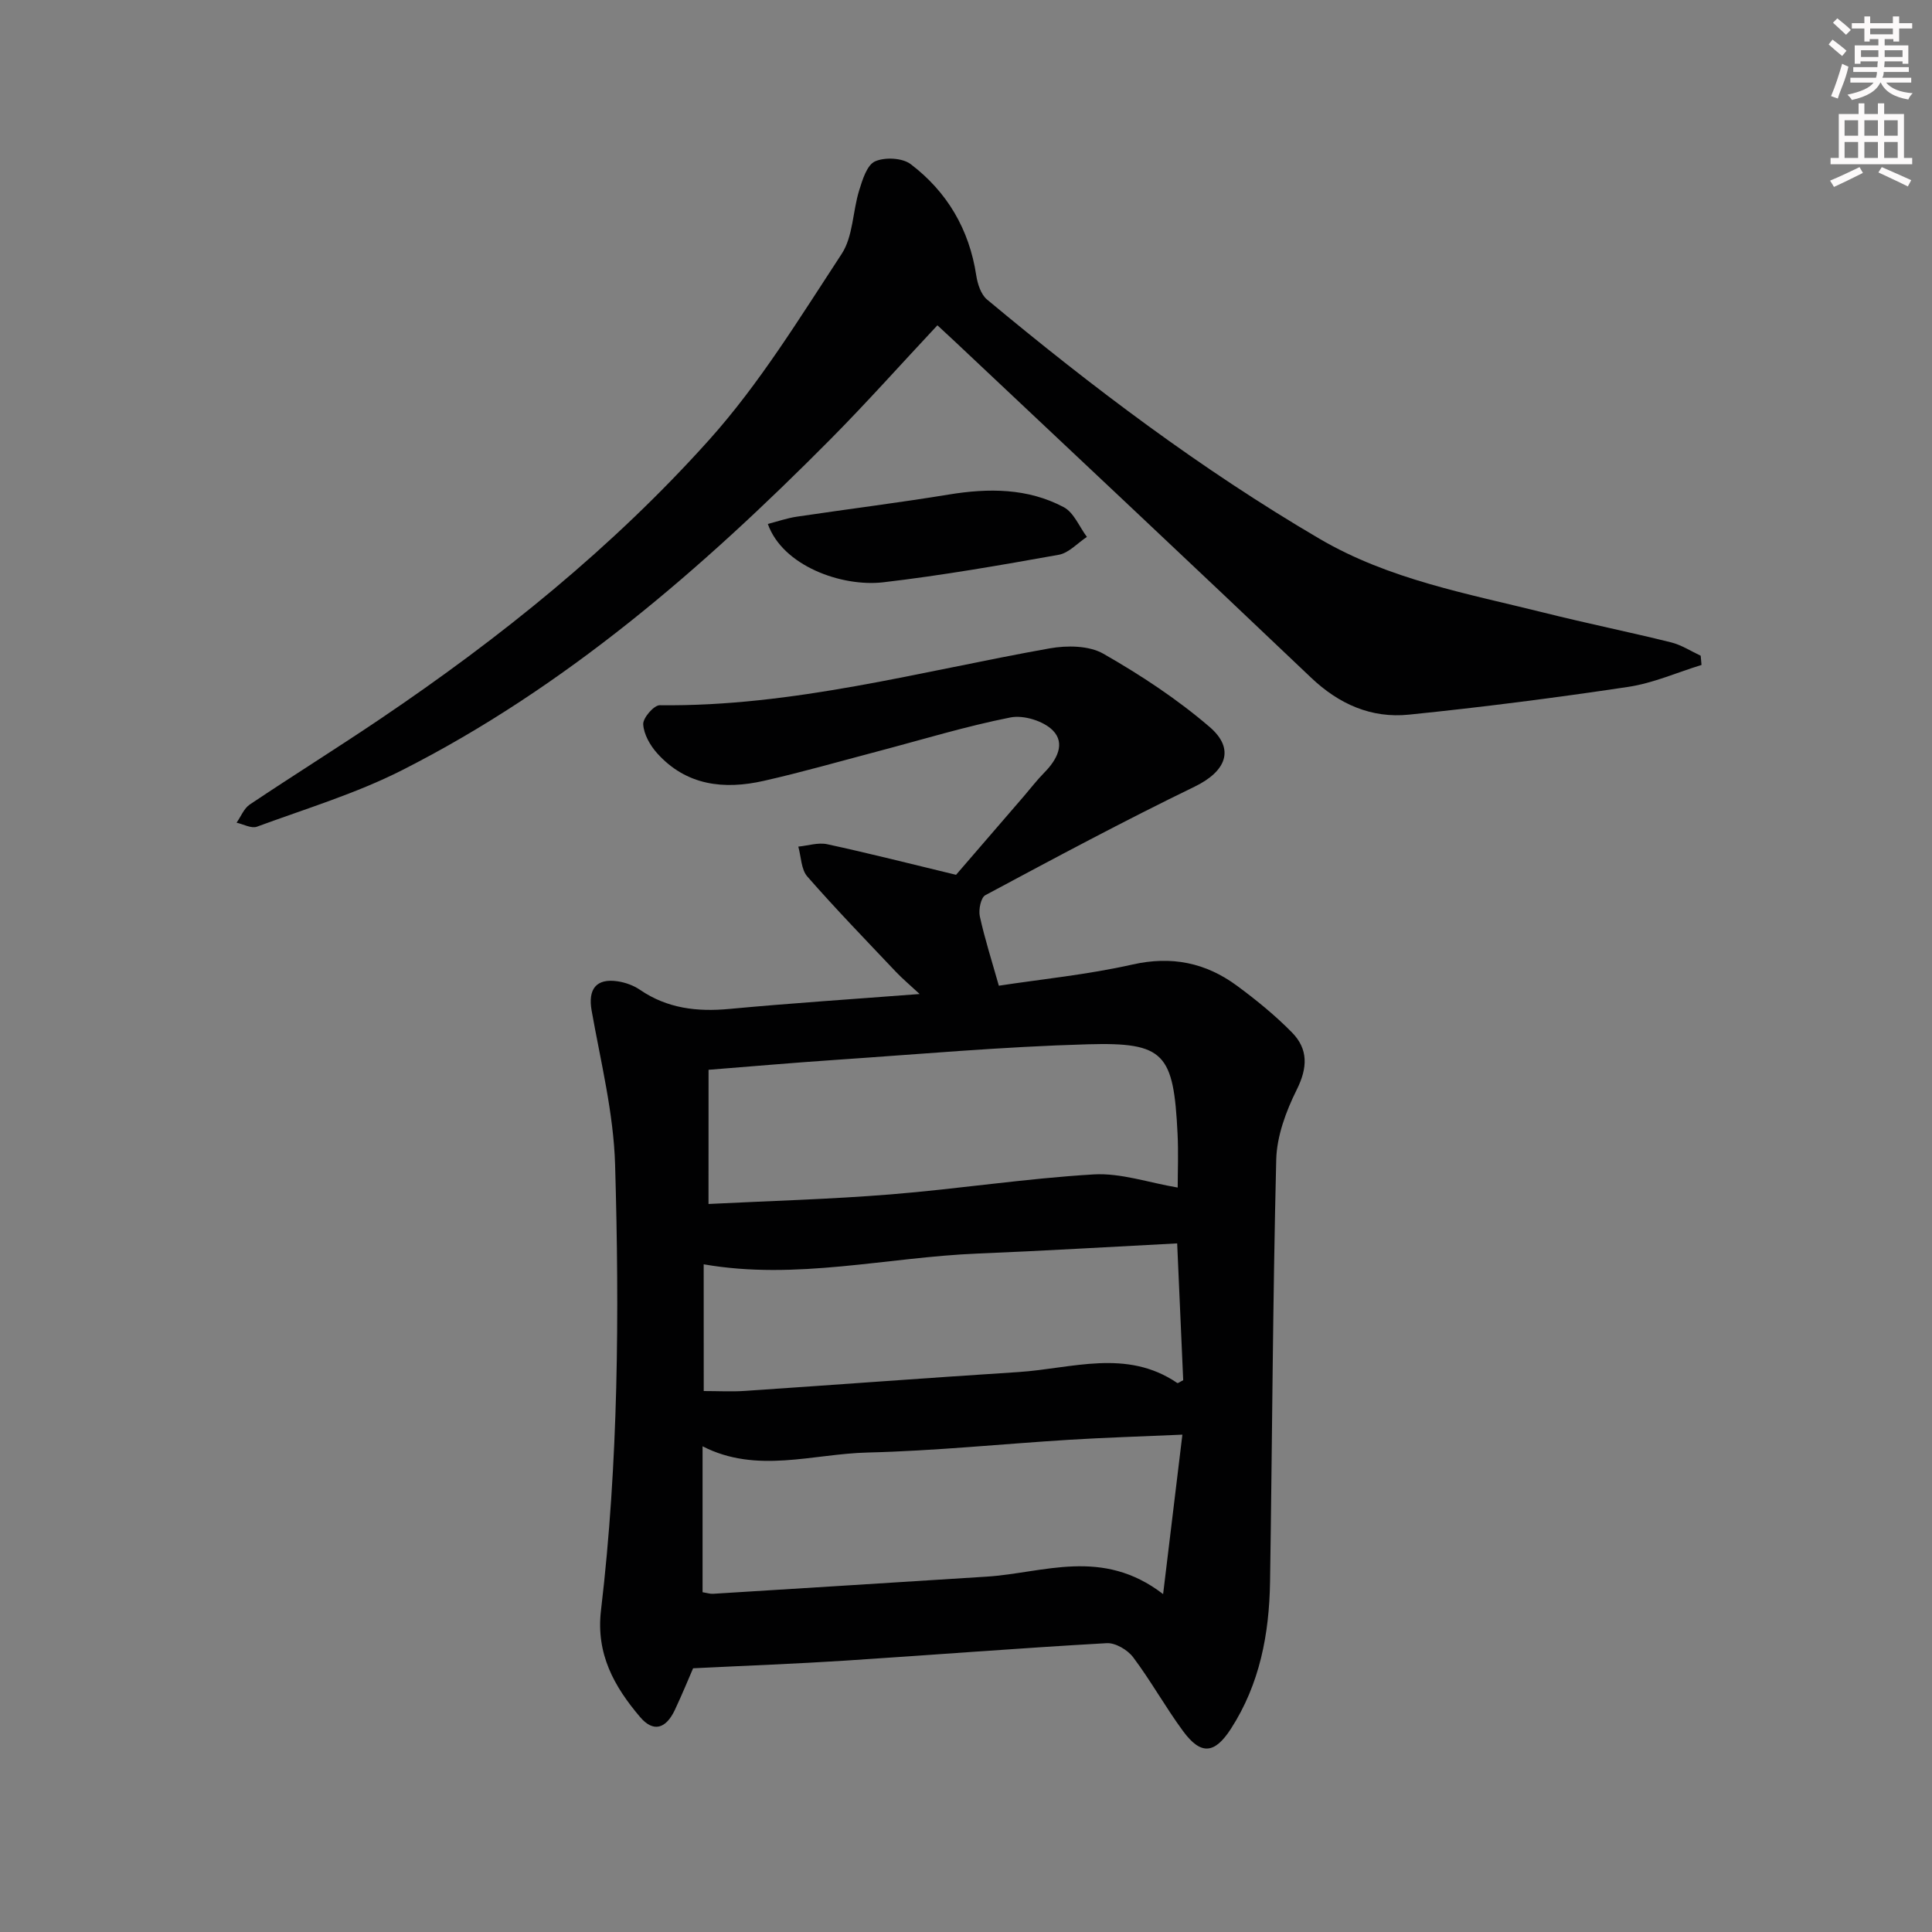
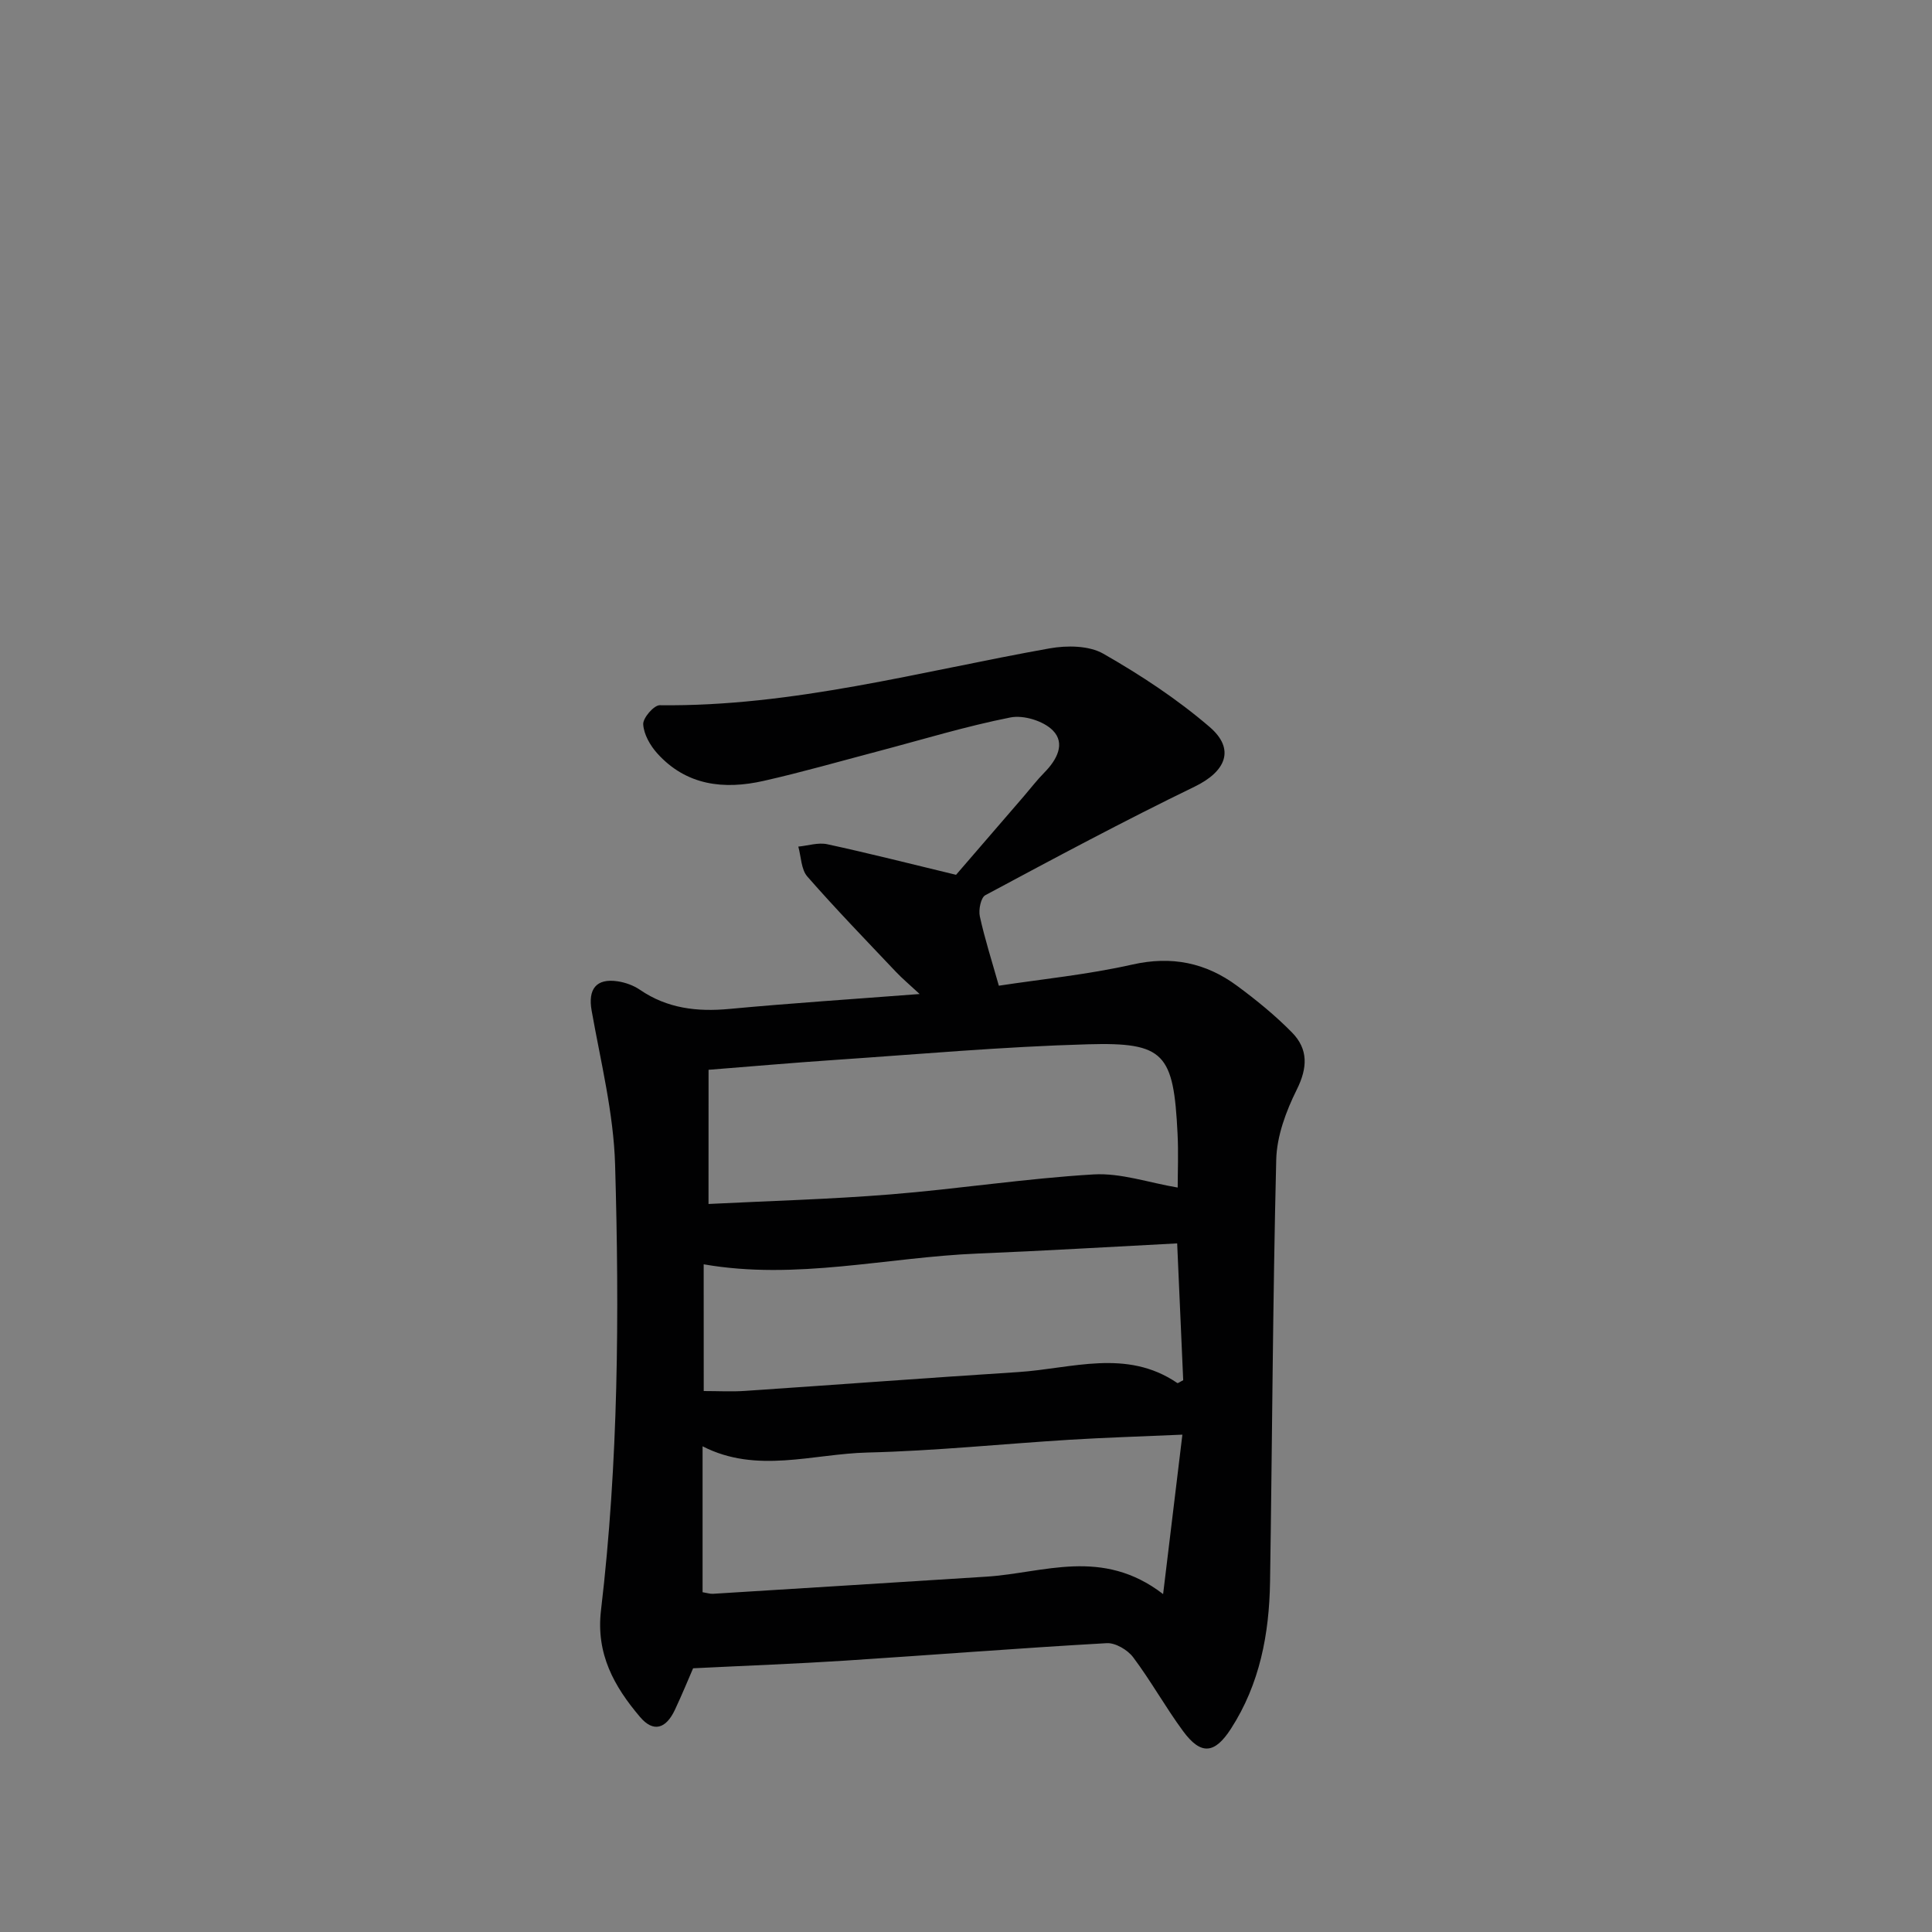
<svg xmlns="http://www.w3.org/2000/svg" enable-background="new 0 0 400 400" viewBox="0 0 400 400">
  <rect x="0" y="0" width="400" height="400" fill="#808080" stroke="none" />
  <g fill="#010102">
    <path d="m143.5 345.4c-.95 2.19-2.27 5.41-3.75 8.56-1.88 4.03-4.5 4.75-7.23 1.53-5.35-6.3-9.16-13.04-8.09-22.1 3.62-30.65 3.81-61.47 2.92-92.25-.31-10.68-2.98-21.31-4.86-31.91-.78-4.4.9-6.73 5.39-6.06 1.6.24 3.29.85 4.62 1.76 5.66 3.87 11.83 4.58 18.5 3.96 12.71-1.19 25.45-2.02 39.4-3.09-2.14-1.99-3.59-3.2-4.88-4.56-6.18-6.53-12.44-12.99-18.36-19.75-1.3-1.48-1.29-4.11-1.88-6.21 2.01-.19 4.12-.9 6-.49 8.55 1.85 17.04 4.01 26.66 6.33 4.1-4.75 9.07-10.51 14.03-16.26 1.41-1.64 2.73-3.37 4.25-4.91 2.57-2.6 4.44-6.02 1.75-8.73-1.94-1.96-6.04-3.22-8.77-2.68-9.26 1.83-18.32 4.61-27.47 7.02-7.86 2.07-15.69 4.32-23.61 6.11-8.22 1.86-16.02.99-22.04-5.69-1.47-1.63-2.79-3.94-2.91-6.02-.08-1.3 2.21-3.96 3.42-3.95 27.55.33 53.94-7 80.72-11.77 3.59-.64 8.15-.6 11.13 1.11 7.72 4.41 15.27 9.38 22 15.16 5.4 4.64 3.31 9.25-3.11 12.36-14.64 7.1-28.99 14.79-43.33 22.47-.93.5-1.43 3.01-1.14 4.37 1.01 4.62 2.46 9.14 3.94 14.37 8.74-1.34 18.32-2.28 27.64-4.38 8.16-1.84 15.2-.38 21.68 4.4 4 2.95 7.9 6.13 11.37 9.66 3.38 3.44 3.26 7.29.99 11.84-2.22 4.46-4.13 9.6-4.25 14.49-.72 29.14-.83 58.29-1.28 87.43-.17 10.77-2.12 21.14-8.11 30.42-3.35 5.18-6.19 5.51-9.89.48-3.65-4.95-6.65-10.38-10.34-15.3-1.15-1.53-3.67-3.02-5.47-2.92-18.09 1.02-36.15 2.45-54.23 3.62-10.05.65-20.13 1.02-31.41 1.58zm101.3-48.37c-8.88.39-16.16.61-23.42 1.06-13.92.86-27.81 2.3-41.74 2.64-11.38.27-22.96 4.47-34.18-1.29v30.21c.88.14 1.52.36 2.14.33 18.88-1.17 37.76-2.35 56.64-3.55 11.84-.75 23.93-6.12 36.57 3.61 1.4-11.66 2.64-21.87 3.99-33.01zm-98.11-47.76c12.54-.63 25.12-.97 37.66-1.98 14.05-1.13 28.02-3.31 42.08-4.14 5.63-.33 11.39 1.71 17.4 2.72 0-3.24.17-7.2-.03-11.15-.82-16.63-2.67-18.96-18.58-18.51-17.59.49-35.14 2.07-52.71 3.26-8.41.57-16.81 1.31-25.81 2.02-.01 9.05-.01 17.83-.01 27.78zm-.99 38.73c3.04 0 5.81.16 8.56-.03 18.86-1.27 37.72-2.69 56.58-3.9 11.05-.71 22.38-4.91 32.91 2.27.13.09.54-.25 1.22-.58-.41-9.2-.82-18.57-1.25-28.33-14.1.73-27.66 1.55-41.24 2.1-18.89.77-37.63 5.58-56.79 2.23.01 8.69.01 17.44.01 26.24z" />
-     <path d="m352.28 137.67c-5.07 1.56-10.04 3.78-15.23 4.55-15.07 2.26-30.2 4.2-45.35 5.74-7.77.79-14.47-2.15-20.29-7.69-24.48-23.3-49.14-46.41-73.74-69.59-1.07-1.01-2.15-2-3.59-3.33-7.52 8.03-14.71 16.1-22.3 23.75-26.49 26.69-54.74 51.22-88.54 68.36-9.54 4.84-19.96 7.98-30.05 11.7-1.15.42-2.8-.52-4.21-.83.9-1.27 1.52-2.95 2.73-3.76 8.98-6.02 18.16-11.74 27.12-17.79 24.78-16.73 48.03-35.46 67.98-57.7 10.46-11.66 18.79-25.32 27.44-38.5 2.38-3.62 2.28-8.82 3.64-13.19.68-2.2 1.61-5.24 3.28-5.98 2.04-.91 5.68-.73 7.4.59 7.54 5.74 12.1 13.49 13.55 23.01.27 1.76.96 3.94 2.23 5 21.76 18.13 44.31 35.16 68.81 49.52 14.5 8.5 30.7 11.37 46.6 15.34 8.7 2.18 17.49 3.96 26.2 6.12 2.15.53 4.11 1.82 6.15 2.77.06.64.12 1.28.17 1.91z" />
-     <path d="m158.97 108.48c2.04-.53 4-1.21 6.01-1.51 10.48-1.56 21-2.87 31.45-4.58 8.24-1.35 16.32-1.35 23.8 2.61 2.1 1.11 3.23 4.06 4.8 6.16-1.93 1.27-3.73 3.32-5.82 3.7-12.08 2.16-24.18 4.28-36.36 5.7-8.62.99-20.81-3.41-23.88-12.08z" />
  </g>
-   <path d="m378.6 9.2.8-1c.9.7 1.9 1.4 2.9 2.3l-.9 1.1c-1.1-.9-2-1.7-2.8-2.4zm.5 10.7c.9-2.1 1.6-4.3 2.3-6.7.4.2.8.4 1.3.6-.7 3.1-1.5 4.3-2.2 6.6zm.4-15.2.9-.9c1 .8 2 1.6 2.8 2.4l-1 1c-1-.9-1.9-1.8-2.7-2.5zm12.5-1.3h1.2v1.4h2.7v1.1h-2.7v2.7h-1.2v-.5h-1.8v1.3h4.9v3.8h-1.2v-.5h-3.7c0 .4-.1.9-.1 1.2h5.1v1h-5.2c0 .5-.1.9-.3 1.2h6v1h-5.2c1.1 1.3 2.9 2 5.5 2.2-.4.4-.7.8-.9 1.3-2.9-.5-4.8-1.6-5.7-3.5h-.1c-.8 1.7-2.7 2.9-5.9 3.6-.2-.4-.6-.8-.9-1.1 2.8-.6 4.6-1.4 5.4-2.5h-4.8v-1h5.3c.1-.3.2-.7.2-1.2h-4.9v-1h5c0-.4 0-.8.1-1.2h-3.6v.5h-1.2v-3.8h4.9v-1.3h-1.8v.5h-1.1v-2.7h-2.6v-1.1h2.6v-1.4h1.2v1.4h4.7v-1.4zm-6.7 8.4h3.6c0-.4 0-.9 0-1.4h-3.6zm1.9-4.7h4.7v-1.2h-4.7zm6.7 3.3h-3.7v1.4h3.7z" fill="#fcfafa" />
-   <path d="m384.7 21.4h1.3v2.2h2.8v-2.2h1.3v2.2h4.1v9.1h1.7v1.3h-16.9v-1.3h1.7v-9.1h4.1v-2.2zm.3 13.2.7 1.2c-1.8.9-3.8 1.9-6 2.9-.2-.4-.5-.8-.8-1.3 2.4-1 4.4-2 6.1-2.8zm-3.1-6.5h2.8v-3.2h-2.8zm0 4.6h2.8v-3.3h-2.8v3.2zm4.1-4.6h2.8v-3.2h-2.8zm0 4.6h2.8v-3.3h-2.8zm3.6 1.9c2.1.9 4.1 1.8 6.1 2.7l-.7 1.3c-2.2-1.1-4.2-2-6.1-2.9zm3.3-9.7h-2.8v3.2h2.8zm-2.8 7.8h2.8v-3.3h-2.8z" fill="#fcfafa" />
</svg>